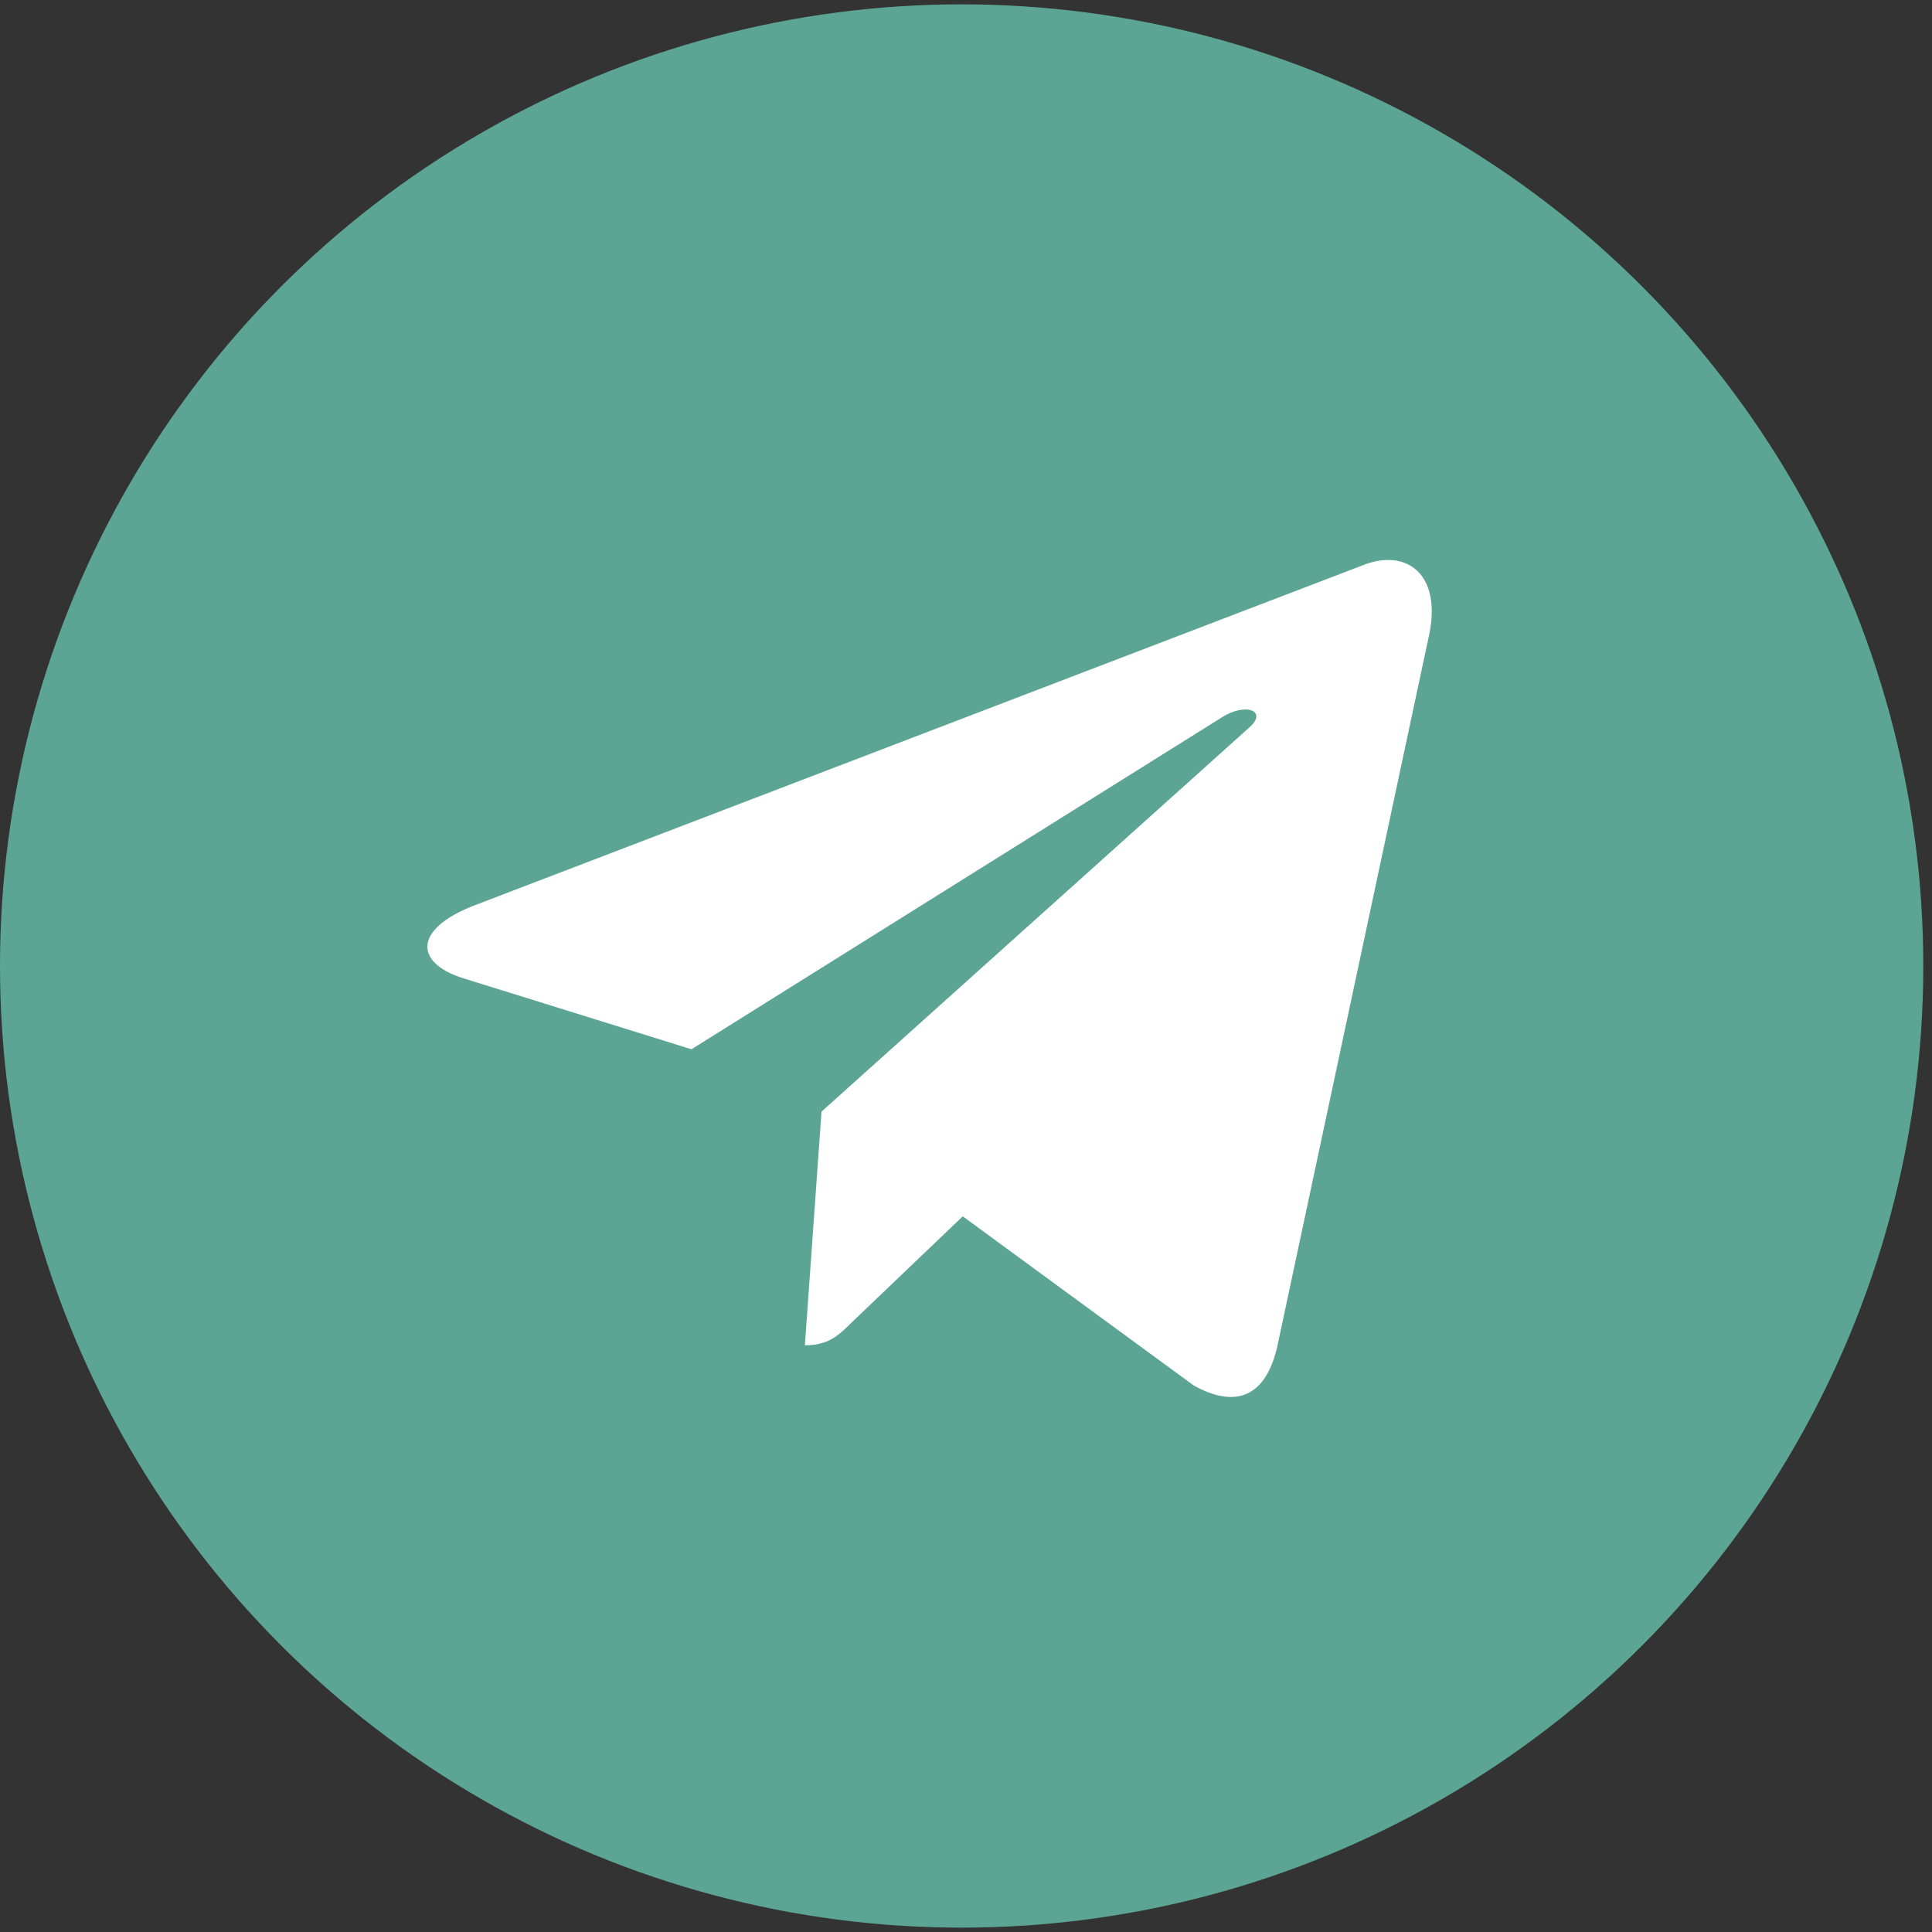
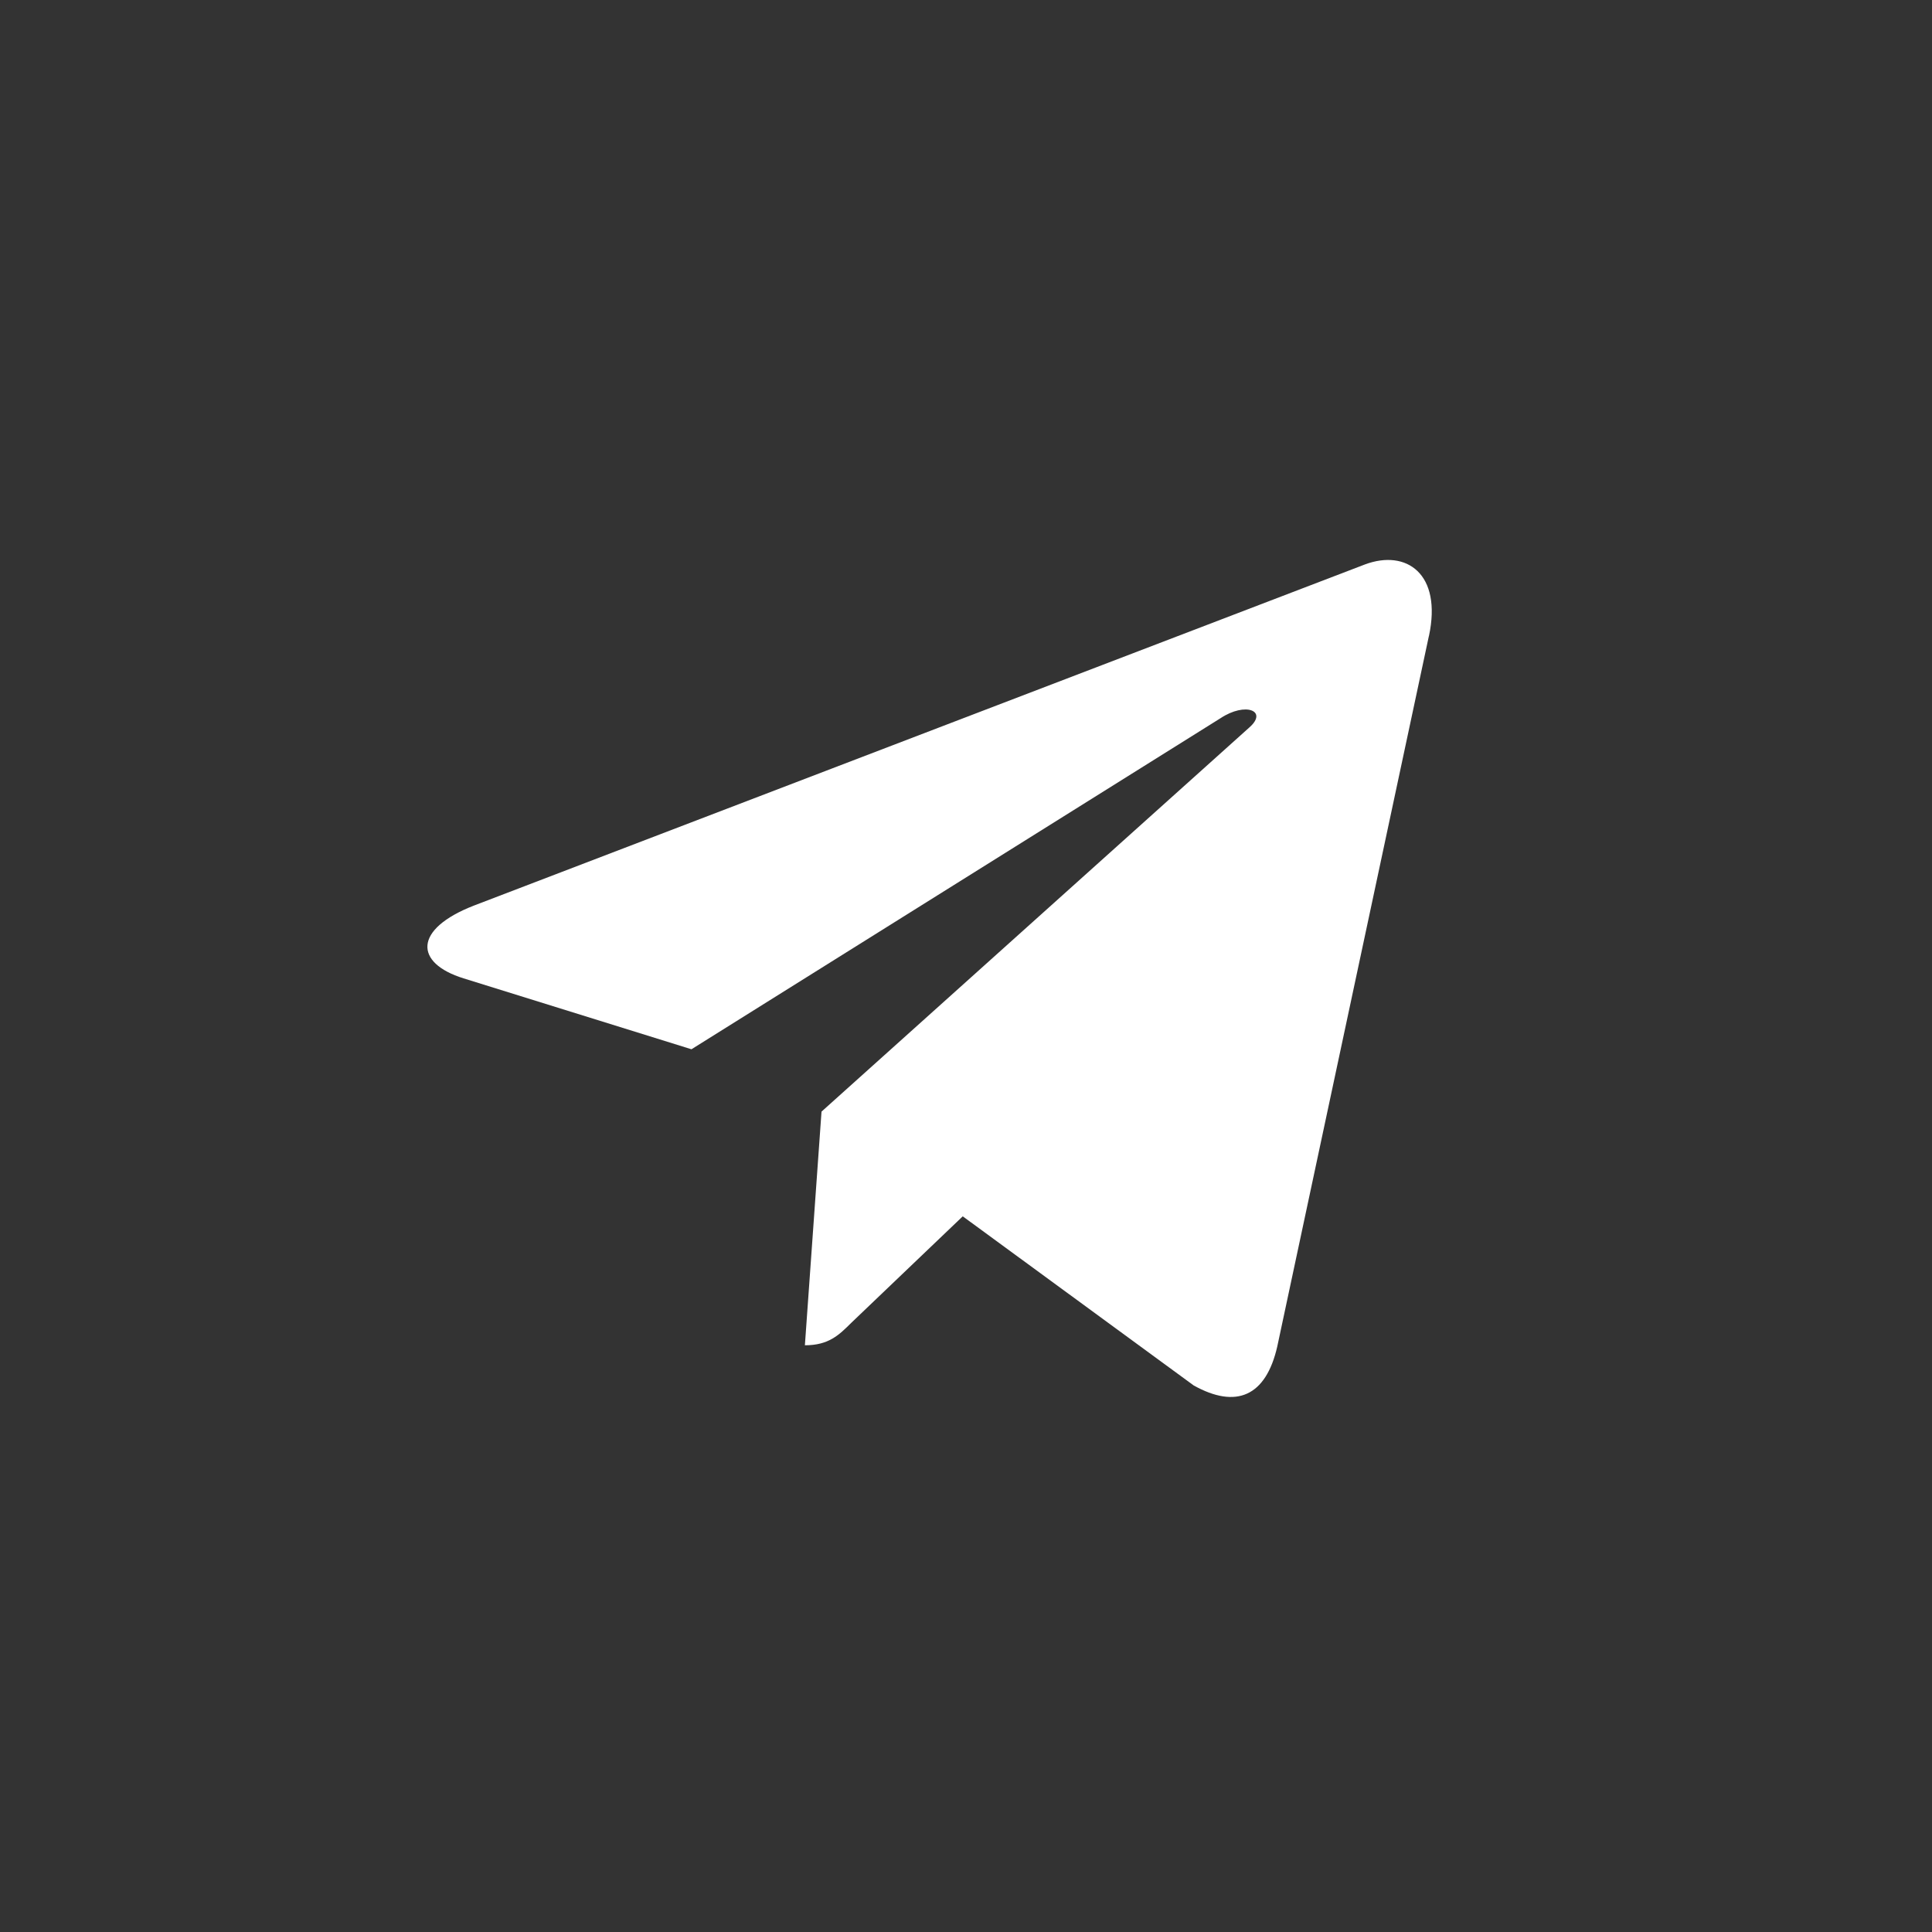
<svg xmlns="http://www.w3.org/2000/svg" width="51" height="51" viewBox="0 0 51 51" fill="none">
  <rect x="0" y="0" width="51" height="51" fill="#333333" stroke="none" />
-   <circle cx="25.385" cy="25.5" r="25.385" fill="#5CA595" />
  <path d="M21.686 29.344L21.247 35.512C21.875 35.512 22.146 35.243 22.472 34.919L25.414 32.108L31.51 36.572C32.628 37.195 33.416 36.867 33.717 35.543L37.718 16.794L37.72 16.793C38.074 15.14 37.122 14.494 36.033 14.899L12.513 23.904C10.908 24.527 10.932 25.422 12.24 25.827L18.253 27.698L32.22 18.958C32.878 18.523 33.475 18.764 32.984 19.199L21.686 29.344Z" fill="white" />
</svg>